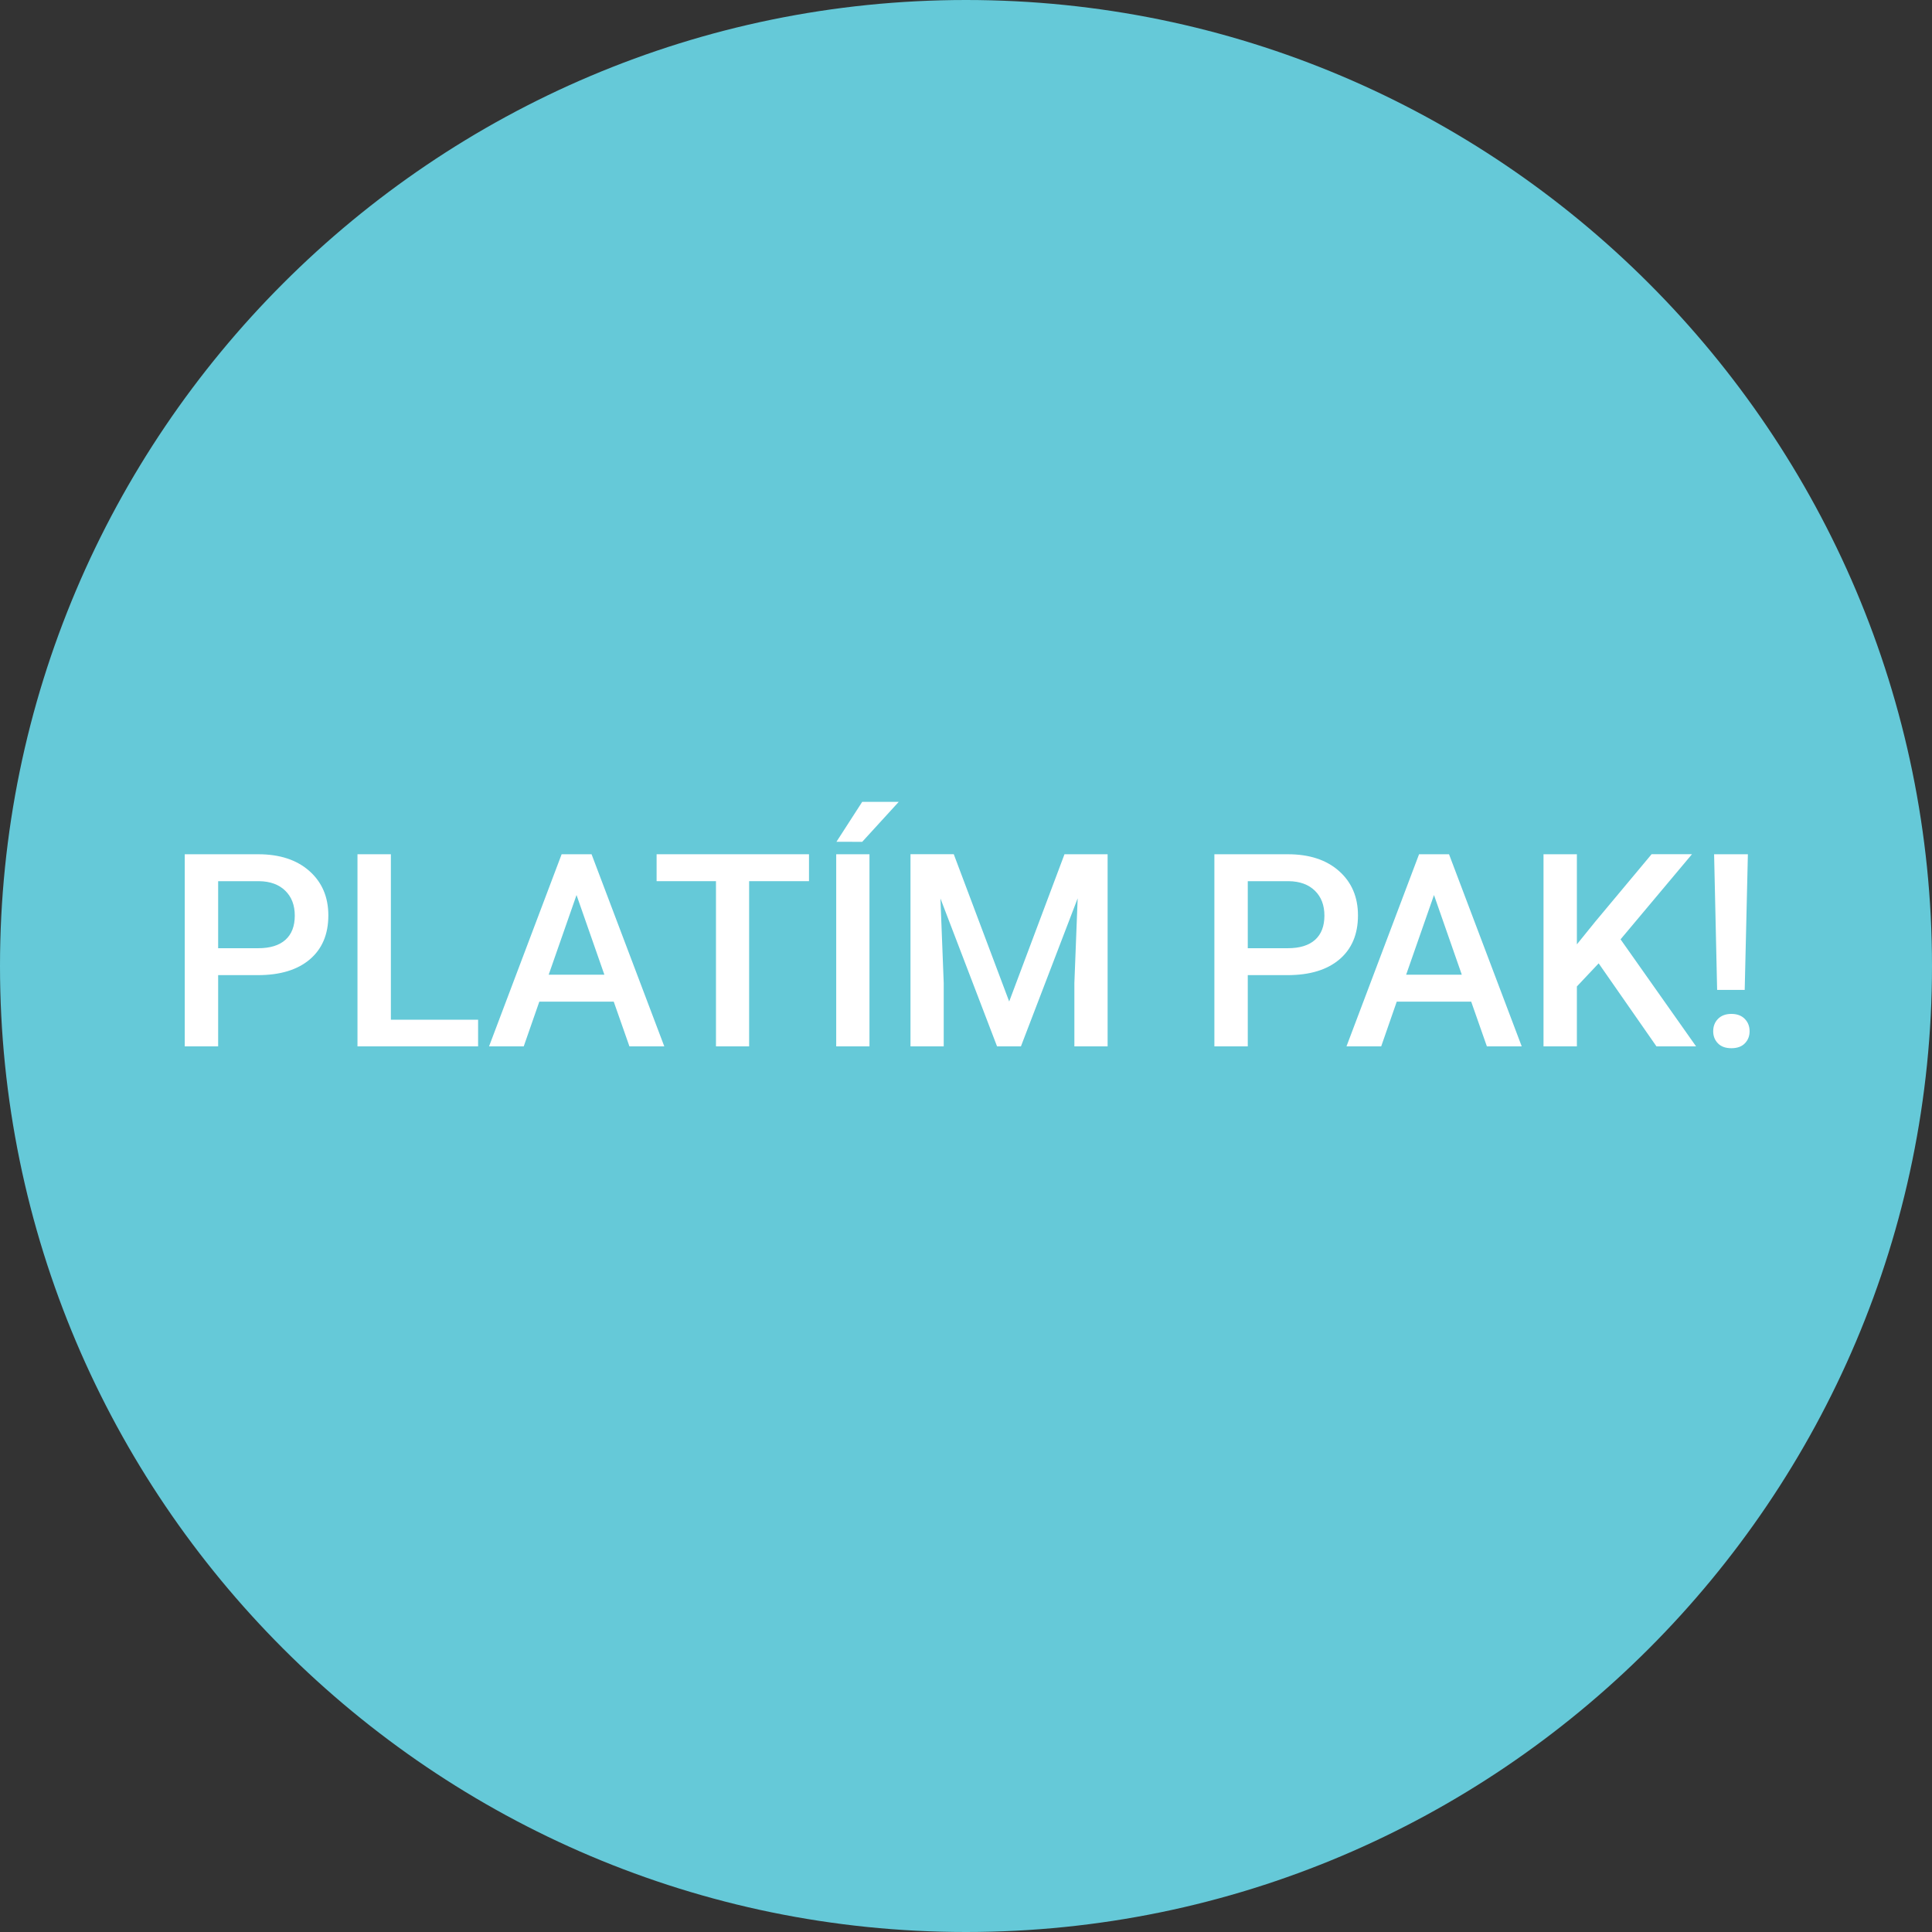
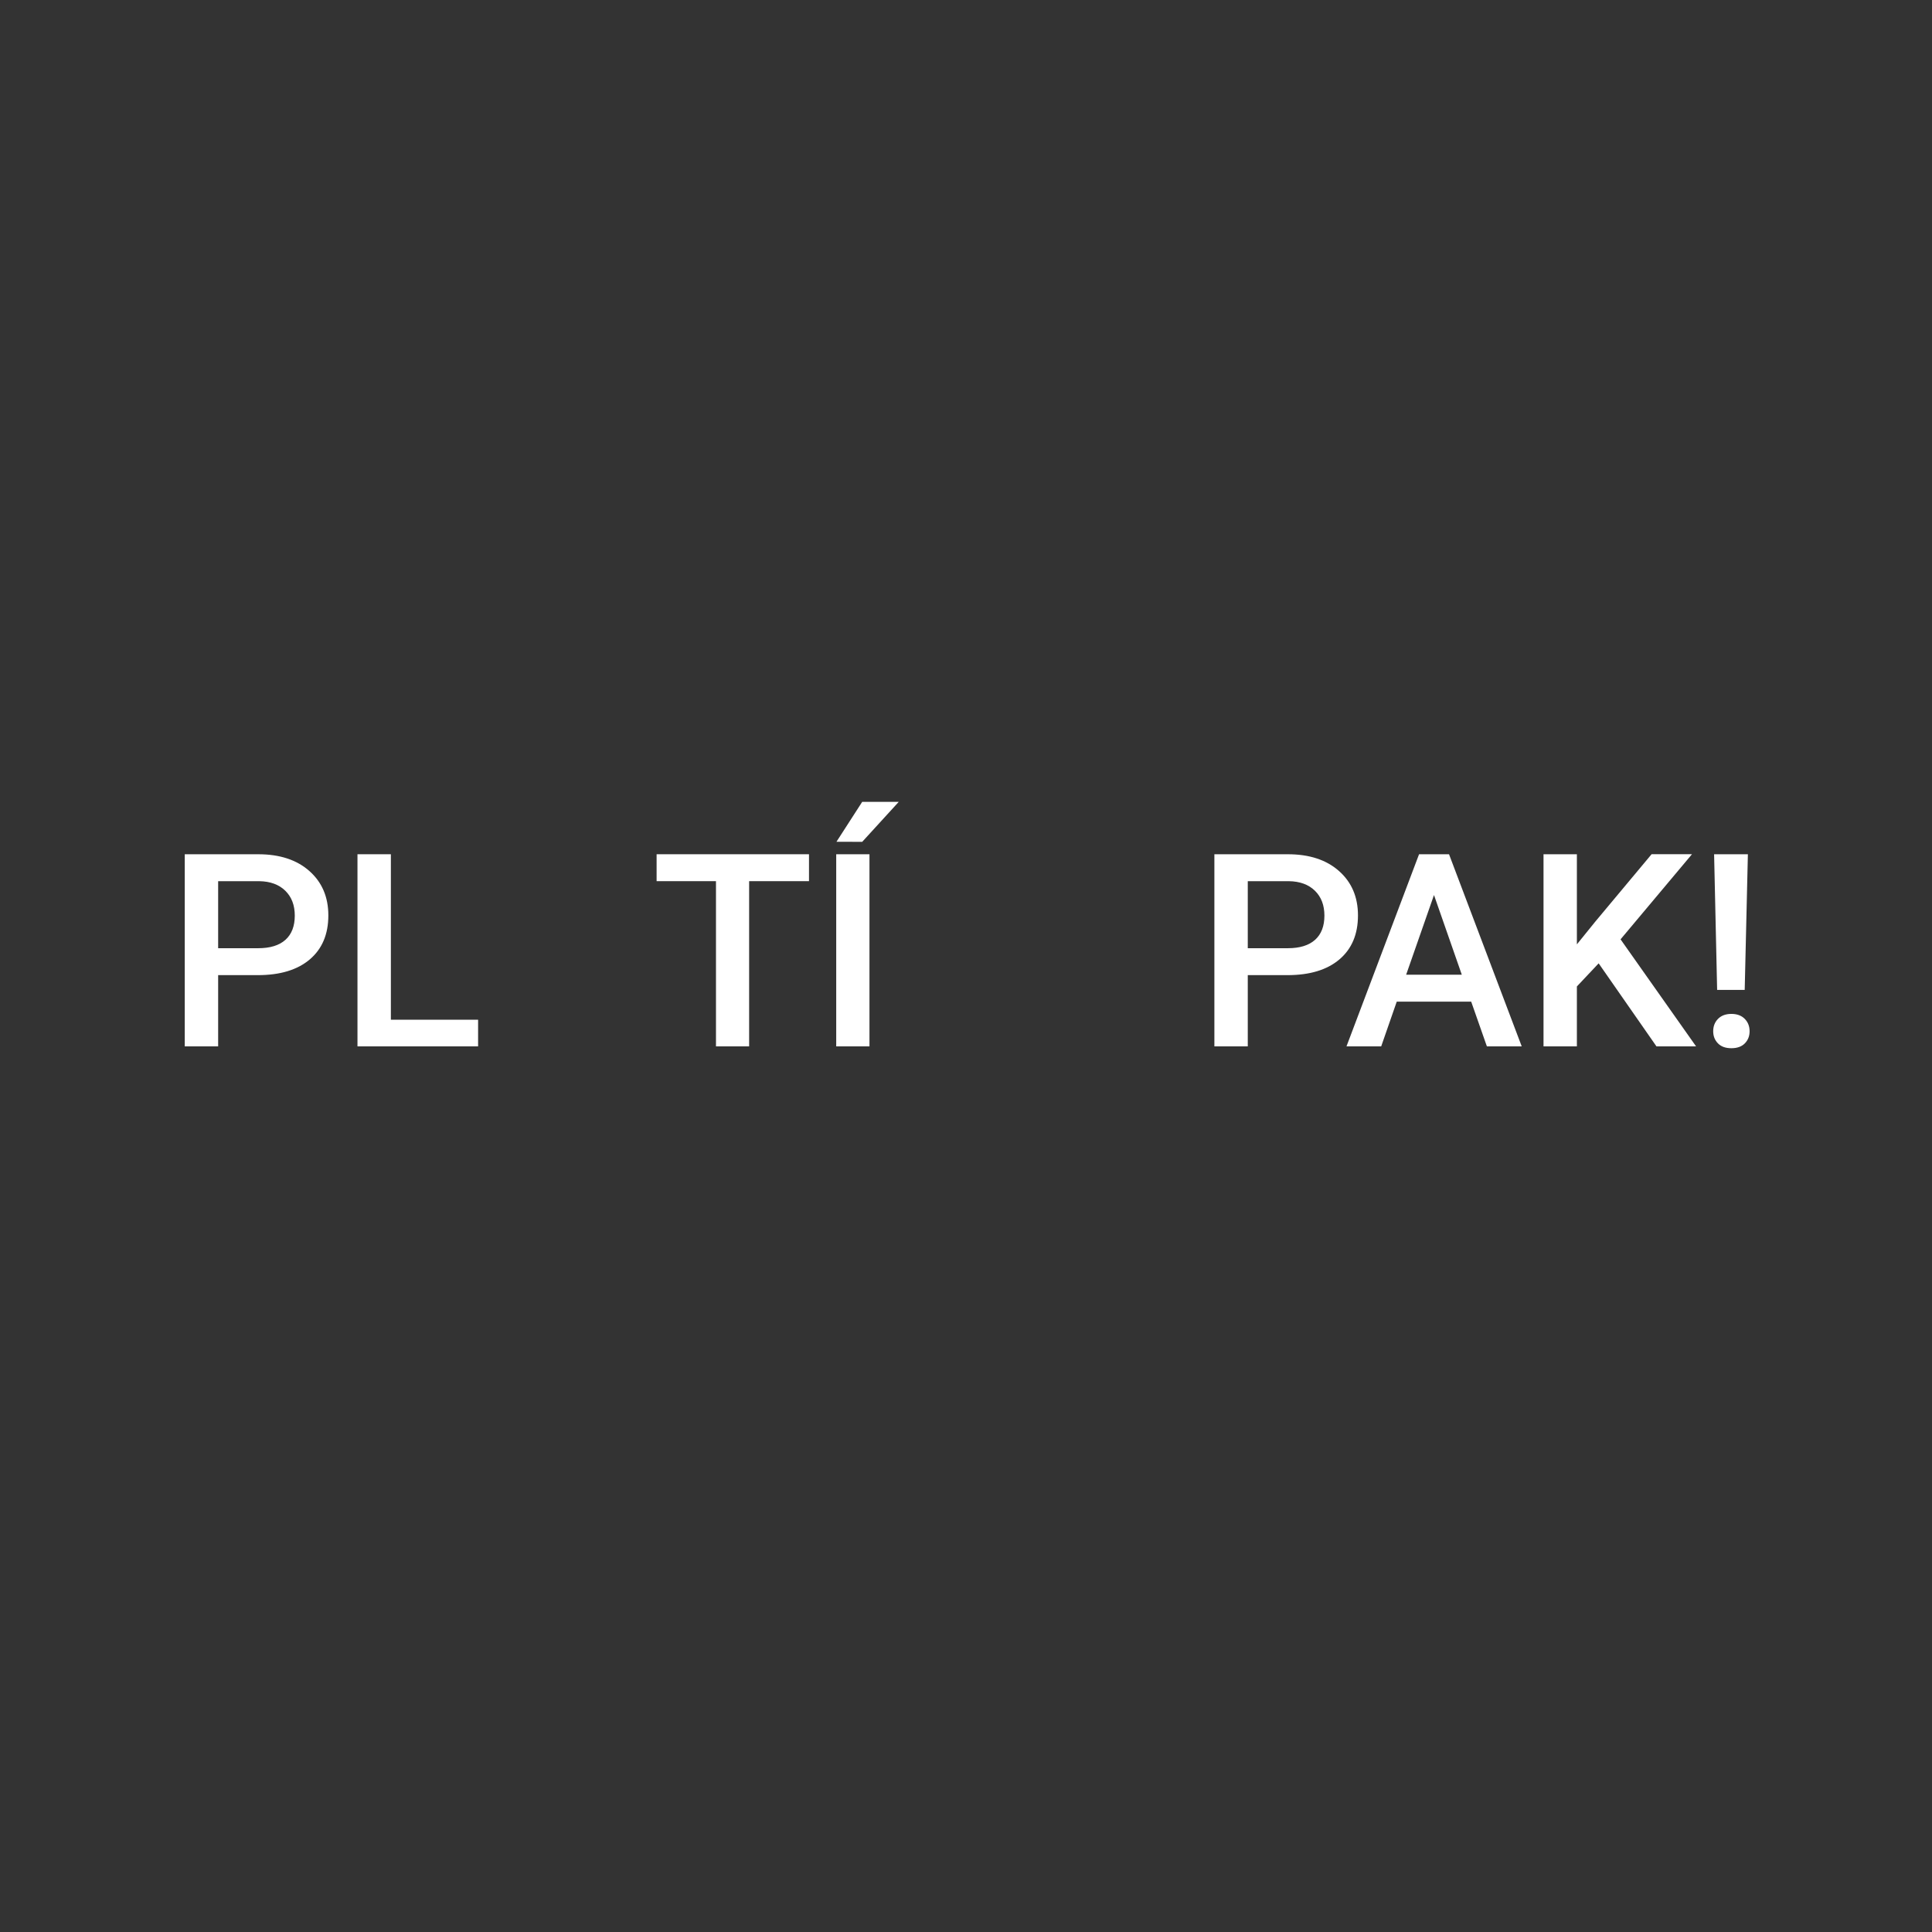
<svg xmlns="http://www.w3.org/2000/svg" id="Vrstva_1" viewBox="0 0 131.952 131.952">
  <rect x="0" y="0" width="131.952" height="131.952" fill="#333333" stroke="none" />
  <defs>
    <style>.cls-1{fill:#ffffff;}.cls-1,.cls-2{stroke-width:0px;}.cls-2{fill:#65c9d8;}</style>
  </defs>
-   <path class="cls-2" d="m65.976,0C29.597,0,0,29.597,0,65.976c0,36.38,29.597,65.976,65.976,65.976s65.976-29.597,65.976-65.976C131.952,29.597,102.355,0,65.976,0Z" />
  <path class="cls-1" d="m14.899,66.599v4.867h-2.281v-13.122h5.02c1.467,0,2.631.382,3.492,1.146.863.764,1.295,1.774,1.295,3.032,0,1.287-.424,2.288-1.268,3.004s-2.025,1.074-3.547,1.074h-2.711Zm0-1.838h2.738c.812,0,1.43-.19,1.857-.572.426-.382.639-.933.639-1.654,0-.709-.215-1.275-.648-1.699-.432-.424-1.027-.642-1.783-.653h-2.803v4.578Z" />
  <path class="cls-1" d="m26.696,69.645h5.957v1.82h-8.238v-13.122h2.281v11.302Z" />
-   <path class="cls-1" d="m41.916,68.411h-5.082l-1.064,3.055h-2.369l4.957-13.122h2.045l4.967,13.122h-2.381l-1.072-3.055Zm-4.443-1.839h3.805l-1.902-5.443-1.902,5.443Z" />
  <path class="cls-1" d="m55.254,60.182h-4.09v11.283h-2.264v-11.283h-4.055v-1.839h10.408v1.839Z" />
  <path class="cls-1" d="m59.383,71.465h-2.271v-13.122h2.271v13.122Zm-.496-16.7h2.496l-2.496,2.731-1.758-.005,1.758-2.726Z" />
-   <path class="cls-1" d="m65.141,58.343l3.785,10.058,3.777-10.058h2.945v13.122h-2.27v-4.326l.225-5.786-3.875,10.112h-1.631l-3.867-10.103.225,5.776v4.326h-2.27v-13.122h2.955Z" />
  <path class="cls-1" d="m85.221,66.599v4.867h-2.281v-13.122h5.02c1.467,0,2.631.382,3.492,1.146.863.764,1.295,1.774,1.295,3.032,0,1.287-.424,2.288-1.268,3.004s-2.025,1.074-3.547,1.074h-2.711Zm0-1.838h2.738c.812,0,1.43-.19,1.857-.572.426-.382.639-.933.639-1.654,0-.709-.215-1.275-.648-1.699-.432-.424-1.027-.642-1.783-.653h-2.803v4.578Z" />
  <path class="cls-1" d="m100.479,68.411h-5.084l-1.062,3.055h-2.371l4.957-13.122h2.047l4.965,13.122h-2.379l-1.072-3.055Zm-4.443-1.839h3.803l-1.9-5.443-1.902,5.443Z" />
  <path class="cls-1" d="m109.184,65.796l-1.486,1.577v4.092h-2.279v-13.122h2.279v6.155l1.262-1.559,3.84-4.597h2.758l-4.877,5.813,5.156,7.309h-2.705l-3.947-5.669Z" />
  <path class="cls-1" d="m117.008,70.433c0-.341.109-.624.332-.849.223-.224.525-.336.91-.336s.689.112.91.336c.223.225.334.508.334.849,0,.329-.107.604-.324.826s-.523.332-.92.332-.703-.11-.918-.332c-.217-.222-.324-.497-.324-.826Zm2.152-2.825h-1.883l-.207-9.265h2.307l-.217,9.265Z" />
</svg>